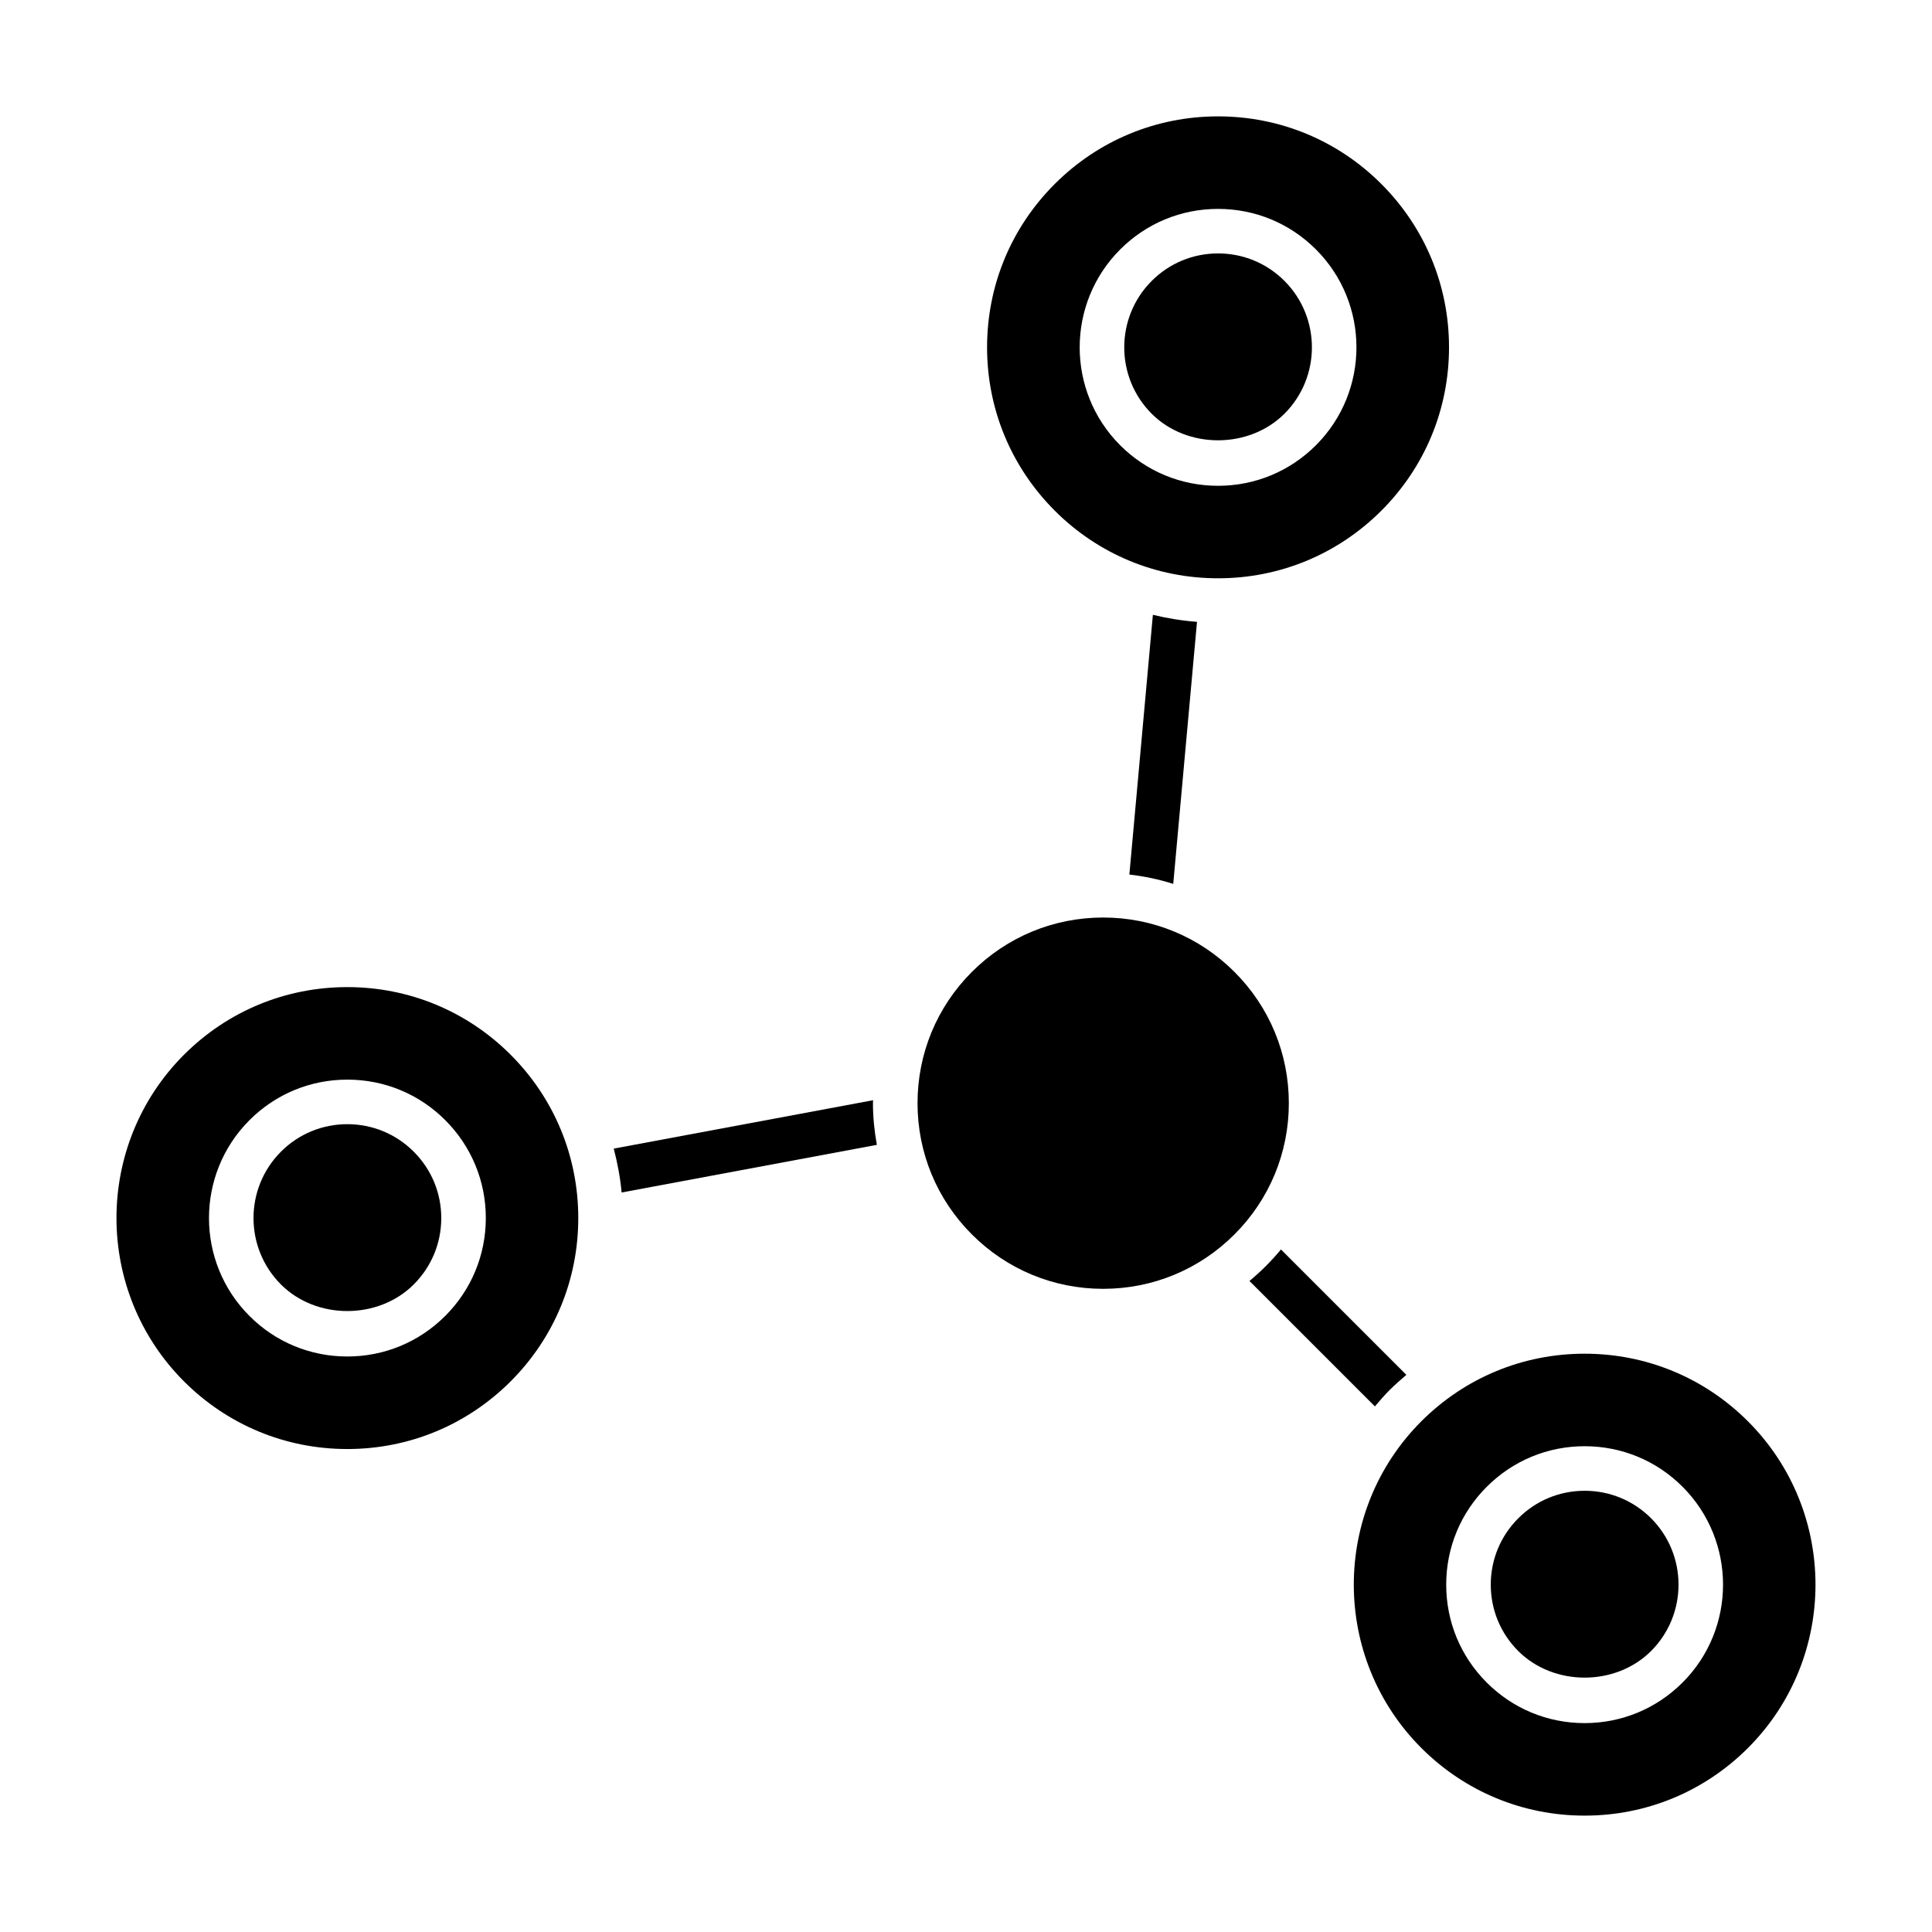
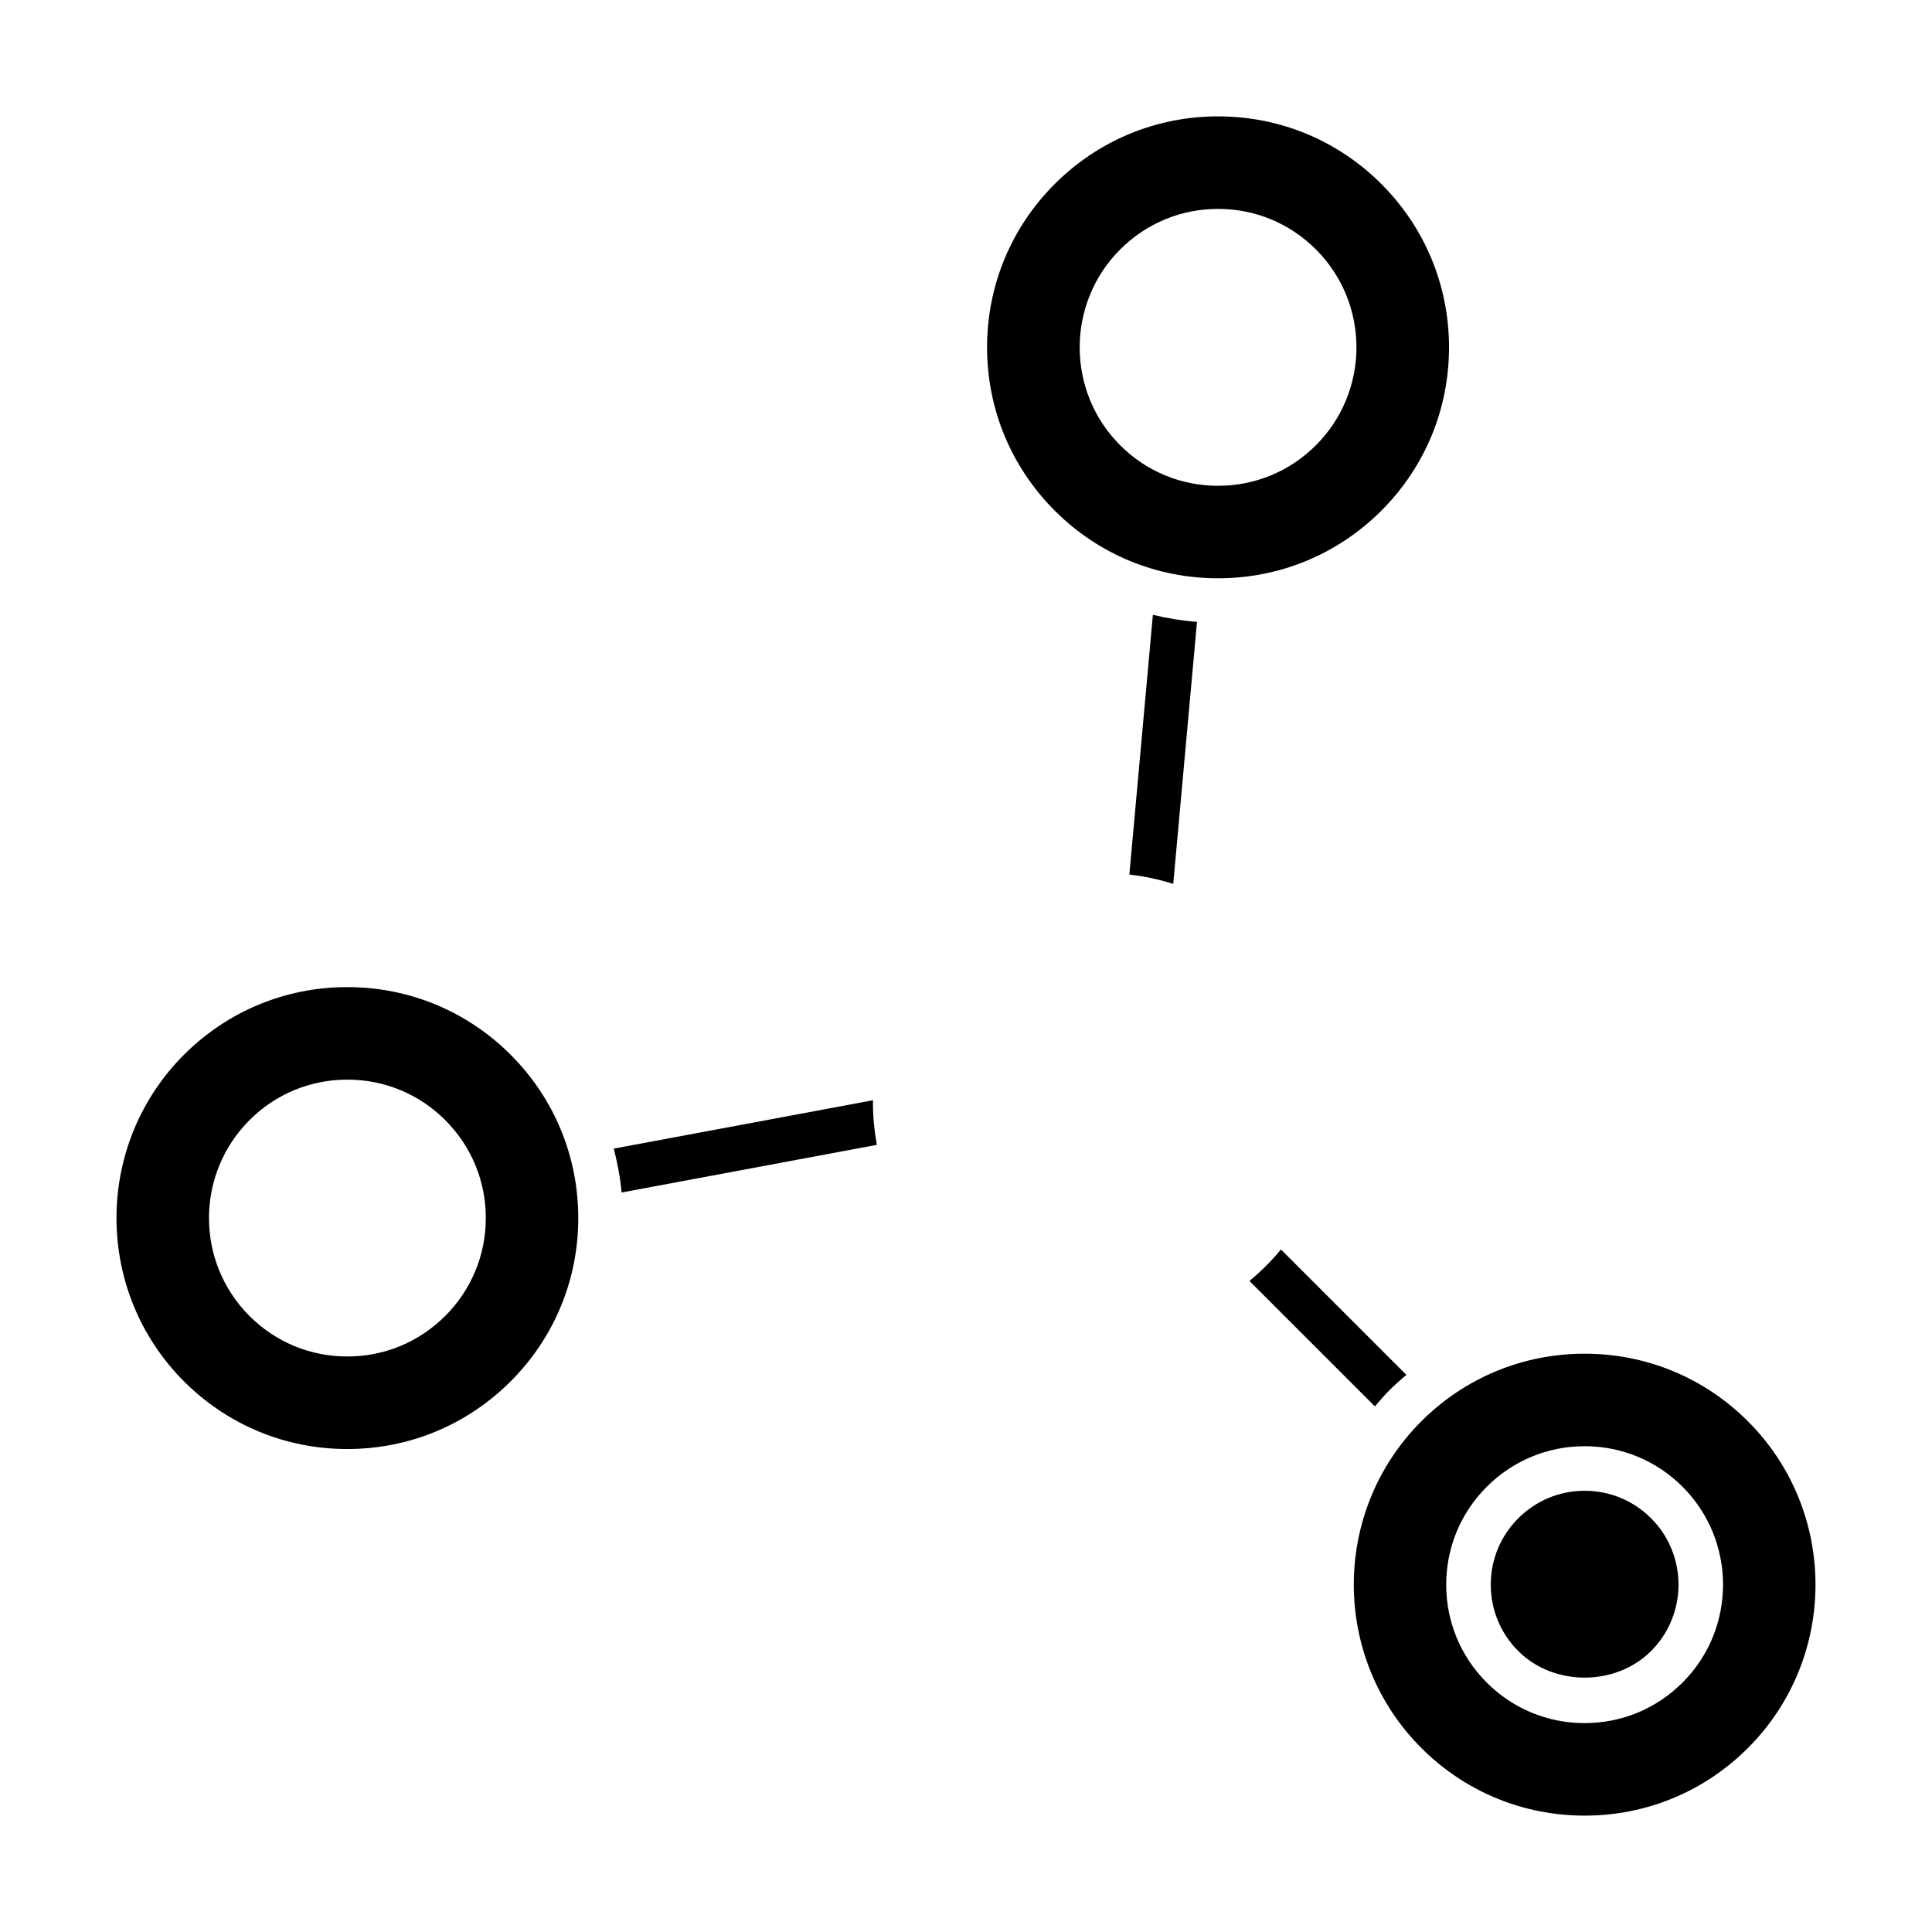
<svg xmlns="http://www.w3.org/2000/svg" fill="#000000" width="800px" height="800px" version="1.1" viewBox="144 144 512 512">
  <g>
    <path d="m563.95 539.07c-6.644 0-12.895 2.59-17.586 7.289-4.707 4.707-7.297 10.949-7.297 17.594s2.59 12.902 7.289 17.594c9.398 9.391 25.789 9.391 35.195-0.008 9.699-9.699 9.699-25.48 0-35.188-4.699-4.691-10.949-7.281-17.602-7.281z" />
    <path d="m607.23 520.67c-11.562-11.562-26.938-17.926-43.289-17.926-16.352 0-31.715 6.367-43.281 17.918-23.859 23.867-23.852 62.699 0.008 86.57 11.562 11.562 26.938 17.926 43.281 17.926 16.352 0 31.715-6.367 43.281-17.926 23.859-23.859 23.859-62.703 0-86.562zm-17.336 69.219c-6.934 6.934-16.152 10.754-25.953 10.754-9.793 0-19.012-3.816-25.938-10.746-6.934-6.926-10.746-16.145-10.746-25.945s3.816-19.02 10.754-25.945c6.926-6.926 16.137-10.746 25.938-10.746s19.02 3.809 25.945 10.746c14.305 14.309 14.305 37.582 0 51.883z" />
-     <path d="m236.05 441.92c-6.644 0-12.895 2.582-17.586 7.281-9.707 9.707-9.707 25.496-0.008 35.203 9.398 9.391 25.789 9.383 35.195-0.016 4.699-4.699 7.289-10.941 7.289-17.586s-2.59-12.895-7.289-17.586c-4.707-4.707-10.957-7.297-17.602-7.297z" />
-     <path d="m471.14 401.56c-9.297-9.289-21.648-14.406-34.785-14.406-13.145 0-25.496 5.117-34.793 14.406-9.289 9.297-14.406 21.648-14.406 34.793 0 13.145 5.117 25.496 14.406 34.785 9.297 9.297 21.648 14.414 34.785 14.414 13.145 0 25.496-5.117 34.793-14.414s14.414-21.648 14.414-34.785c0-13.137-5.117-25.496-14.414-34.793z" />
    <path d="m375.34 436.35c0-0.262 0.031-0.512 0.039-0.781l-68.73 12.824c0.984 3.793 1.723 7.668 2.086 11.629l67.645-12.625c-0.66-3.609-1.039-7.293-1.039-11.047z" />
    <path d="m279.33 423.52c-11.562-11.562-26.938-17.926-43.289-17.926-16.352 0-31.715 6.359-43.281 17.918-23.859 23.867-23.859 62.699 0 86.57 11.562 11.562 26.93 17.926 43.281 17.926 16.352 0 31.715-6.367 43.281-17.926 11.562-11.555 17.926-26.93 17.926-43.281 0-16.352-6.363-31.715-17.918-43.281zm-17.336 69.211c-6.926 6.934-16.152 10.754-25.953 10.754-9.801 0-19.012-3.809-25.93-10.738-14.305-14.305-14.305-37.582 0.008-51.898 6.926-6.926 16.137-10.738 25.938-10.738 9.801 0 19.02 3.809 25.945 10.746 6.926 6.934 10.746 16.145 10.746 25.938-0.008 9.801-3.824 19.012-10.754 25.938z" />
-     <path d="m466.8 211.16c-6.652 0-12.895 2.59-17.586 7.289-9.699 9.699-9.707 25.488-0.008 35.195 9.391 9.391 25.781 9.391 35.195-0.008 9.691-9.699 9.691-25.48 0-35.188-4.699-4.699-10.949-7.289-17.602-7.289z" />
+     <path d="m466.8 211.16z" />
    <path d="m466.79 174.84c-16.352 0-31.715 6.367-43.281 17.926-11.562 11.555-17.926 26.93-17.926 43.281 0 16.352 6.375 31.715 17.934 43.281 11.555 11.562 26.93 17.926 43.281 17.926 16.352 0 31.715-6.367 43.281-17.926 11.562-11.555 17.926-26.93 17.926-43.281 0-16.352-6.367-31.715-17.926-43.281-11.559-11.566-26.93-17.926-43.289-17.926zm25.953 87.148c-6.934 6.934-16.152 10.754-25.953 10.754-9.793 0-19.012-3.816-25.938-10.746-14.305-14.305-14.297-37.582 0.008-51.891 6.926-6.926 16.137-10.746 25.938-10.746s19.02 3.816 25.945 10.746c14.305 14.305 14.305 37.574 0 51.883z" />
    <path d="m454.92 378.24 6.297-69.445c-3.977-0.301-7.871-0.938-11.691-1.859l-6.234 68.832c3.977 0.449 7.867 1.273 11.629 2.473z" />
    <path d="m512.32 512.32c1.41-1.402 2.883-2.699 4.383-3.969l-33.234-33.234c-1.25 1.504-2.566 2.969-3.977 4.375-1.41 1.41-2.867 2.723-4.375 3.977l33.242 33.242c1.27-1.5 2.551-2.988 3.961-4.391z" />
  </g>
</svg>